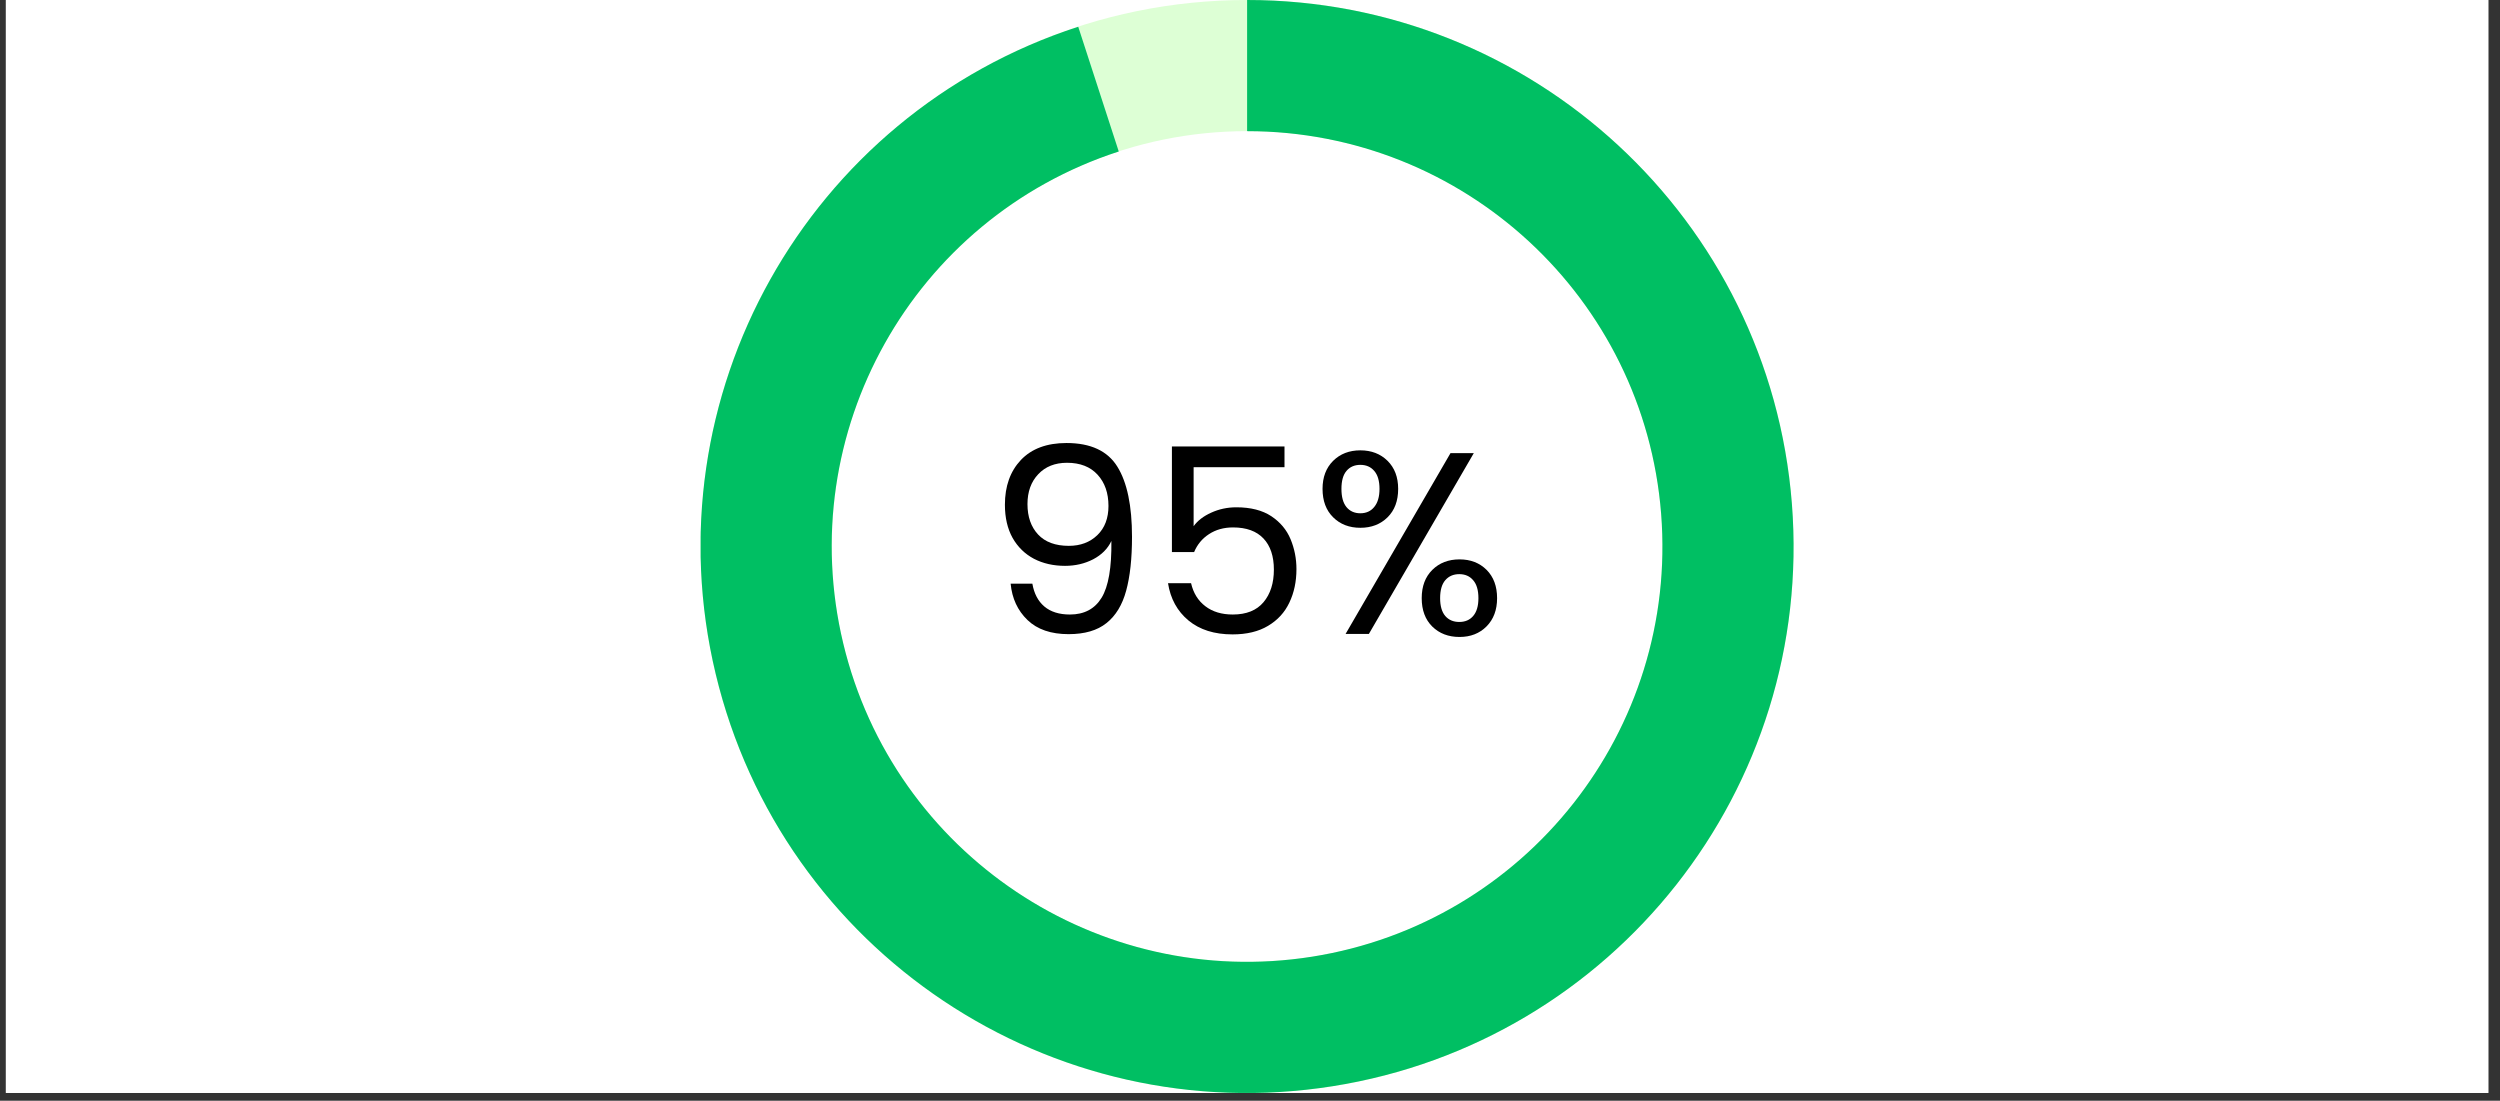
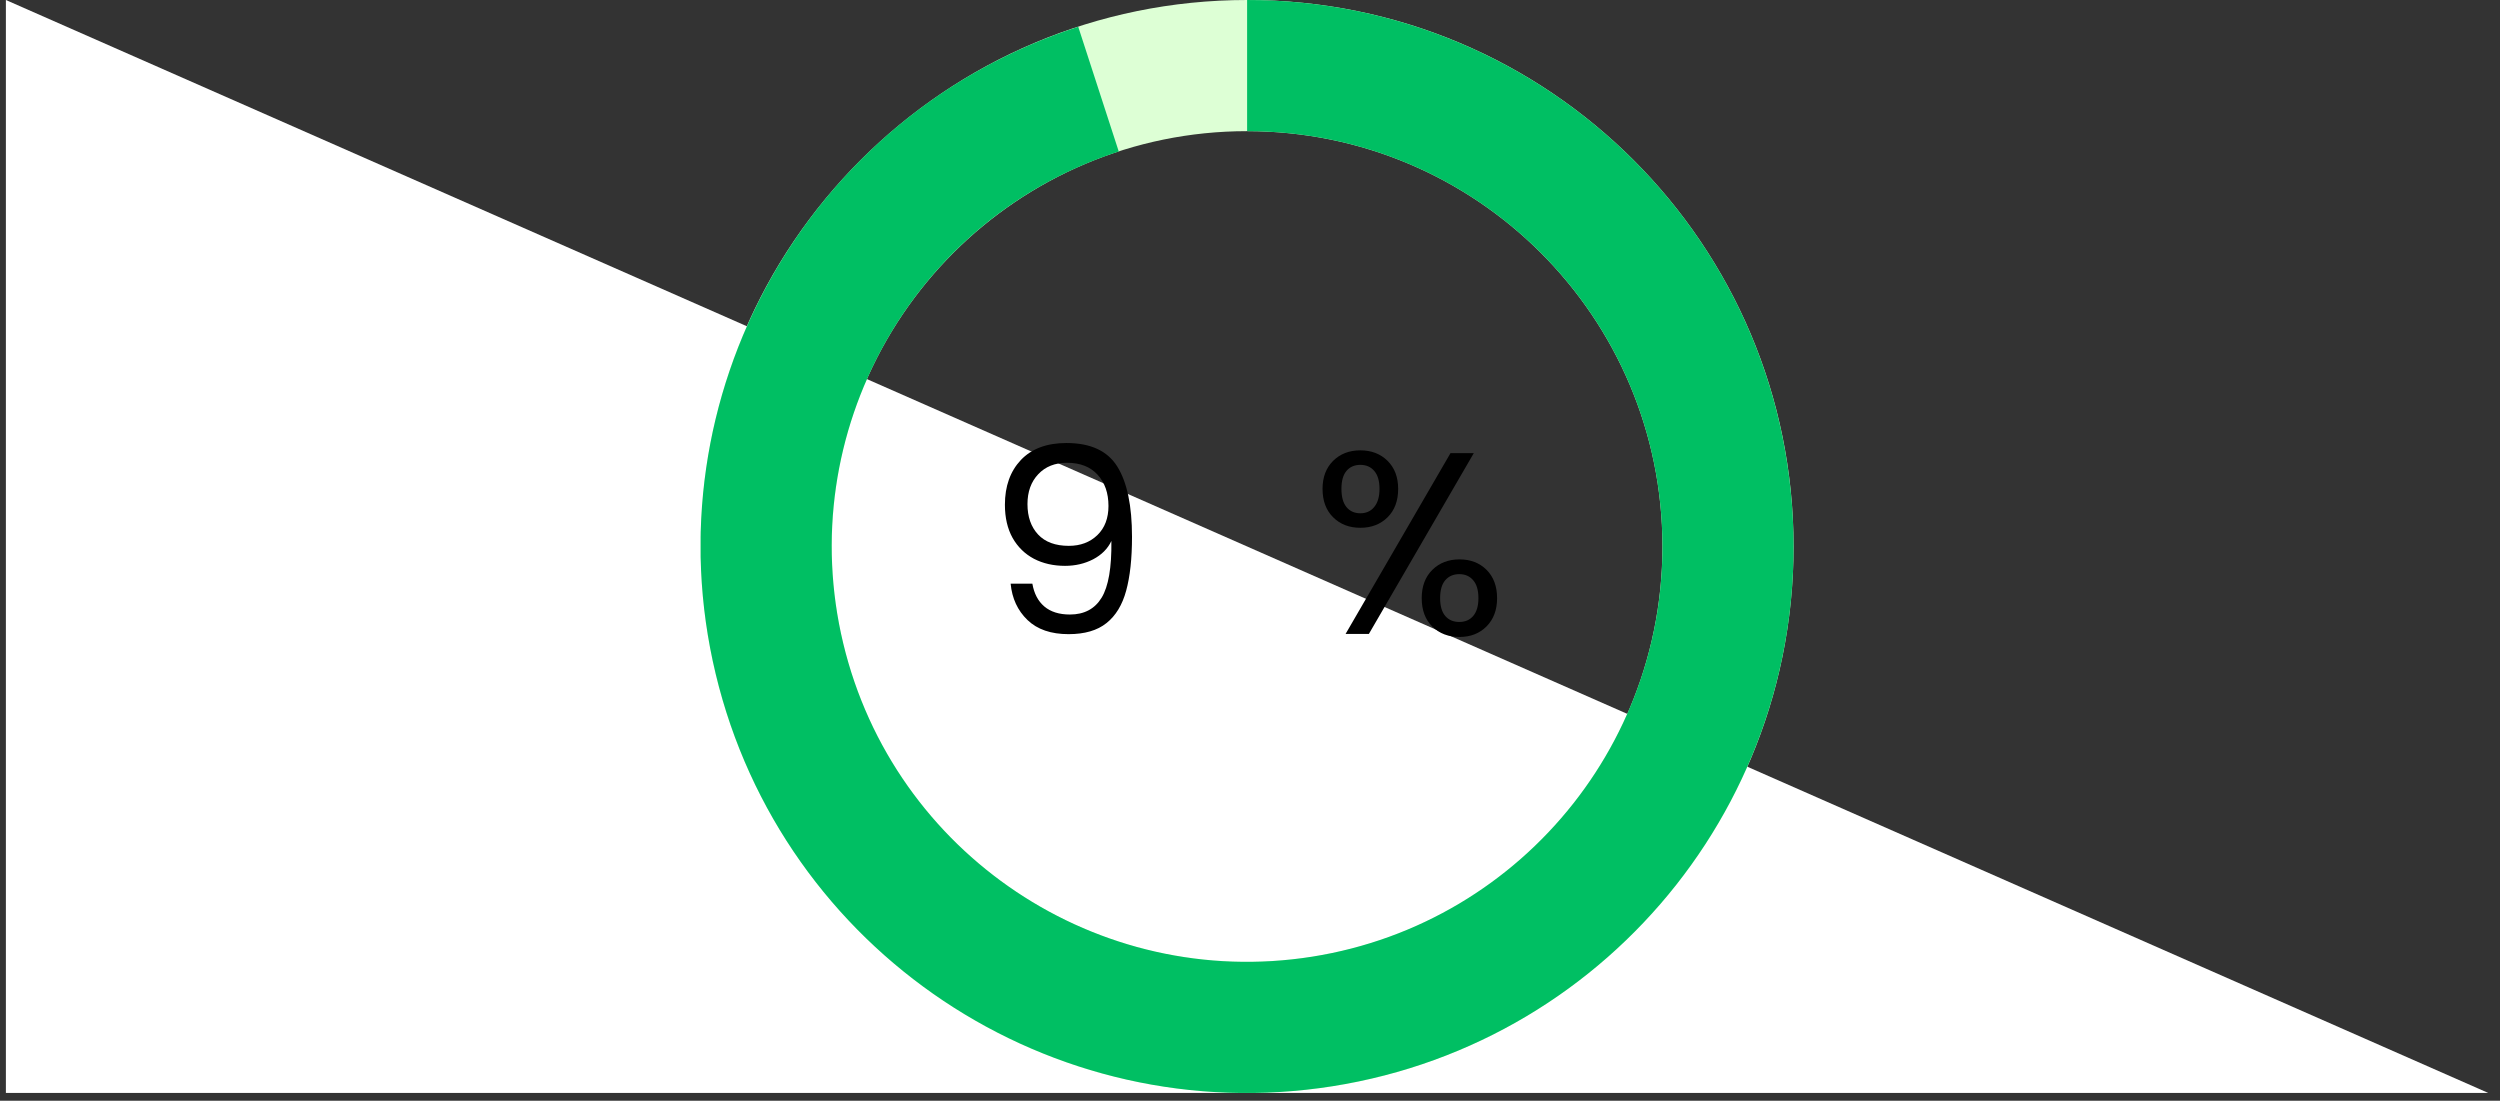
<svg xmlns="http://www.w3.org/2000/svg" width="427" zoomAndPan="magnify" viewBox="0 0 320.25 141" height="188" preserveAspectRatio="xMidYMid meet" version="1.0">
  <rect x="0" y="0" width="320.25" height="141" fill="#333333" stroke="none" />
  <defs>
    <g />
    <clipPath id="a7ed3a3ffa">
      <path d="M 0.754 0 L 318.75 0 L 318.75 140.008 L 0.754 140.008 Z M 0.754 0 " clip-rule="nonzero" />
    </clipPath>
    <clipPath id="8d1ac1e5dc">
      <path d="M 89.75 0 L 229.758 0 L 229.758 140.008 L 89.75 140.008 Z M 89.75 0 " clip-rule="nonzero" />
    </clipPath>
    <clipPath id="5d21813ed7">
      <path d="M 159.754 0 C 198.414 0 229.758 31.34 229.758 70.004 C 229.758 108.664 198.414 140.008 159.754 140.008 C 121.09 140.008 89.75 108.664 89.75 70.004 C 89.75 31.34 121.09 0 159.754 0 L 159.754 16.801 C 130.371 16.801 106.551 40.621 106.551 70.004 C 106.551 99.387 130.371 123.207 159.754 123.207 C 189.137 123.207 212.957 99.387 212.957 70.004 C 212.957 40.621 189.137 16.801 159.754 16.801 Z M 159.754 0 " clip-rule="nonzero" />
    </clipPath>
    <clipPath id="27b541b8df">
      <path d="M 89 0 L 230 0 L 230 140.008 L 89 140.008 Z M 89 0 " clip-rule="nonzero" />
    </clipPath>
    <clipPath id="ca78e0495b">
      <path d="M 159.754 0 C 196.285 0 226.676 28.094 229.539 64.512 C 232.406 100.93 206.785 133.43 170.703 139.145 C 134.621 144.859 100.211 121.867 91.684 86.344 C 83.156 50.824 103.375 14.715 138.121 3.426 L 143.312 19.406 C 116.906 27.984 101.539 55.426 108.02 82.422 C 114.5 109.422 140.652 126.895 168.074 122.551 C 195.496 118.207 214.969 93.508 212.793 65.828 C 210.613 38.152 187.516 16.801 159.754 16.801 Z M 159.754 0 " clip-rule="nonzero" />
    </clipPath>
  </defs>
  <g clip-path="url(#a7ed3a3ffa)">
-     <path fill="#ffffff" d="M 0.754 0 L 318.75 0 L 318.75 140.008 L 0.754 140.008 Z M 0.754 0 " fill-opacity="1" fill-rule="nonzero" />
-     <path fill="#ffffff" d="M 0.754 0 L 318.75 0 L 318.75 140.008 L 0.754 140.008 Z M 0.754 0 " fill-opacity="1" fill-rule="nonzero" />
+     <path fill="#ffffff" d="M 0.754 0 L 318.75 140.008 L 0.754 140.008 Z M 0.754 0 " fill-opacity="1" fill-rule="nonzero" />
  </g>
  <g fill="#000000" fill-opacity="1">
    <g transform="translate(126.307, 81.204)">
      <g>
        <path d="M 5.938 -6.438 C 6.156 -5.176 6.664 -4.203 7.469 -3.516 C 8.281 -2.828 9.375 -2.484 10.75 -2.484 C 12.582 -2.484 13.938 -3.203 14.812 -4.641 C 15.688 -6.078 16.102 -8.5 16.062 -11.906 C 15.594 -10.914 14.816 -10.133 13.734 -9.562 C 12.648 -9 11.445 -8.719 10.125 -8.719 C 8.633 -8.719 7.305 -9.02 6.141 -9.625 C 4.984 -10.238 4.07 -11.129 3.406 -12.297 C 2.75 -13.473 2.422 -14.891 2.422 -16.547 C 2.422 -18.922 3.102 -20.832 4.469 -22.281 C 5.844 -23.727 7.789 -24.453 10.312 -24.453 C 13.406 -24.453 15.578 -23.441 16.828 -21.422 C 18.078 -19.41 18.703 -16.414 18.703 -12.438 C 18.703 -9.656 18.453 -7.352 17.953 -5.531 C 17.461 -3.719 16.625 -2.336 15.438 -1.391 C 14.258 -0.441 12.641 0.031 10.578 0.031 C 8.328 0.031 6.57 -0.57 5.312 -1.781 C 4.051 -3 3.332 -4.551 3.156 -6.438 Z M 10.609 -11.281 C 12.098 -11.281 13.316 -11.738 14.266 -12.656 C 15.211 -13.57 15.688 -14.816 15.688 -16.391 C 15.688 -18.047 15.223 -19.379 14.297 -20.391 C 13.367 -21.41 12.062 -21.922 10.375 -21.922 C 8.832 -21.922 7.602 -21.43 6.688 -20.453 C 5.77 -19.484 5.312 -18.207 5.312 -16.625 C 5.312 -15.008 5.766 -13.711 6.672 -12.734 C 7.578 -11.766 8.891 -11.281 10.609 -11.281 Z M 10.609 -11.281 " />
      </g>
    </g>
  </g>
  <g fill="#000000" fill-opacity="1">
    <g transform="translate(147.2, 81.204)">
      <g>
-         <path d="M 17.344 -21.359 L 5.703 -21.359 L 5.703 -13.797 C 6.211 -14.504 6.961 -15.082 7.953 -15.531 C 8.953 -15.988 10.023 -16.219 11.172 -16.219 C 13.016 -16.219 14.508 -15.836 15.656 -15.078 C 16.801 -14.316 17.625 -13.332 18.125 -12.125 C 18.625 -10.914 18.875 -9.641 18.875 -8.297 C 18.875 -6.703 18.57 -5.273 17.969 -4.016 C 17.375 -2.754 16.461 -1.758 15.234 -1.031 C 14.016 -0.301 12.5 0.062 10.688 0.062 C 8.363 0.062 6.484 -0.531 5.047 -1.719 C 3.609 -2.914 2.734 -4.508 2.422 -6.5 L 5.375 -6.5 C 5.664 -5.238 6.273 -4.254 7.203 -3.547 C 8.129 -2.836 9.301 -2.484 10.719 -2.484 C 12.457 -2.484 13.77 -3.008 14.656 -4.062 C 15.539 -5.113 15.984 -6.504 15.984 -8.234 C 15.984 -9.953 15.539 -11.281 14.656 -12.219 C 13.77 -13.164 12.469 -13.641 10.75 -13.641 C 9.57 -13.641 8.547 -13.352 7.672 -12.781 C 6.805 -12.219 6.172 -11.453 5.766 -10.484 L 2.922 -10.484 L 2.922 -24.016 L 17.344 -24.016 Z M 17.344 -21.359 " />
-       </g>
+         </g>
    </g>
  </g>
  <g fill="#000000" fill-opacity="1">
    <g transform="translate(168.027, 81.204)">
      <g>
        <path d="M 1.391 -18.578 C 1.391 -20.078 1.844 -21.273 2.75 -22.172 C 3.656 -23.066 4.816 -23.516 6.234 -23.516 C 7.648 -23.516 8.812 -23.066 9.719 -22.172 C 10.625 -21.273 11.078 -20.078 11.078 -18.578 C 11.078 -17.047 10.625 -15.832 9.719 -14.938 C 8.812 -14.039 7.648 -13.594 6.234 -13.594 C 4.816 -13.594 3.656 -14.039 2.75 -14.938 C 1.844 -15.832 1.391 -17.047 1.391 -18.578 Z M 20.766 -23.156 L 7.328 0 L 4.344 0 L 17.781 -23.156 Z M 6.234 -21.656 C 5.484 -21.656 4.891 -21.395 4.453 -20.875 C 4.023 -20.363 3.812 -19.598 3.812 -18.578 C 3.812 -17.555 4.023 -16.781 4.453 -16.25 C 4.891 -15.719 5.484 -15.453 6.234 -15.453 C 6.984 -15.453 7.578 -15.723 8.016 -16.266 C 8.461 -16.805 8.688 -17.578 8.688 -18.578 C 8.688 -19.598 8.461 -20.363 8.016 -20.875 C 7.578 -21.395 6.984 -21.656 6.234 -21.656 Z M 14.094 -4.578 C 14.094 -6.098 14.547 -7.305 15.453 -8.203 C 16.359 -9.098 17.52 -9.547 18.938 -9.547 C 20.352 -9.547 21.508 -9.098 22.406 -8.203 C 23.301 -7.305 23.75 -6.098 23.75 -4.578 C 23.75 -3.078 23.301 -1.875 22.406 -0.969 C 21.508 -0.062 20.352 0.391 18.938 0.391 C 17.52 0.391 16.359 -0.051 15.453 -0.938 C 14.547 -1.832 14.094 -3.047 14.094 -4.578 Z M 18.906 -7.656 C 18.156 -7.656 17.555 -7.395 17.109 -6.875 C 16.672 -6.363 16.453 -5.598 16.453 -4.578 C 16.453 -3.578 16.672 -2.816 17.109 -2.297 C 17.555 -1.785 18.156 -1.531 18.906 -1.531 C 19.656 -1.531 20.25 -1.785 20.688 -2.297 C 21.133 -2.816 21.359 -3.578 21.359 -4.578 C 21.359 -5.598 21.133 -6.363 20.688 -6.875 C 20.25 -7.395 19.656 -7.656 18.906 -7.656 Z M 18.906 -7.656 " />
      </g>
    </g>
  </g>
  <g clip-path="url(#8d1ac1e5dc)">
    <g clip-path="url(#5d21813ed7)">
      <path fill="#ddffd5" d="M 89.75 0 L 229.758 0 L 229.758 140.008 L 89.75 140.008 Z M 89.75 0 " fill-opacity="1" fill-rule="nonzero" />
    </g>
  </g>
  <g clip-path="url(#27b541b8df)">
    <g clip-path="url(#ca78e0495b)">
      <path fill="#00bf63" d="M 89.75 0 L 229.758 0 L 229.758 140.008 L 89.75 140.008 Z M 89.75 0 " fill-opacity="1" fill-rule="nonzero" />
    </g>
  </g>
</svg>